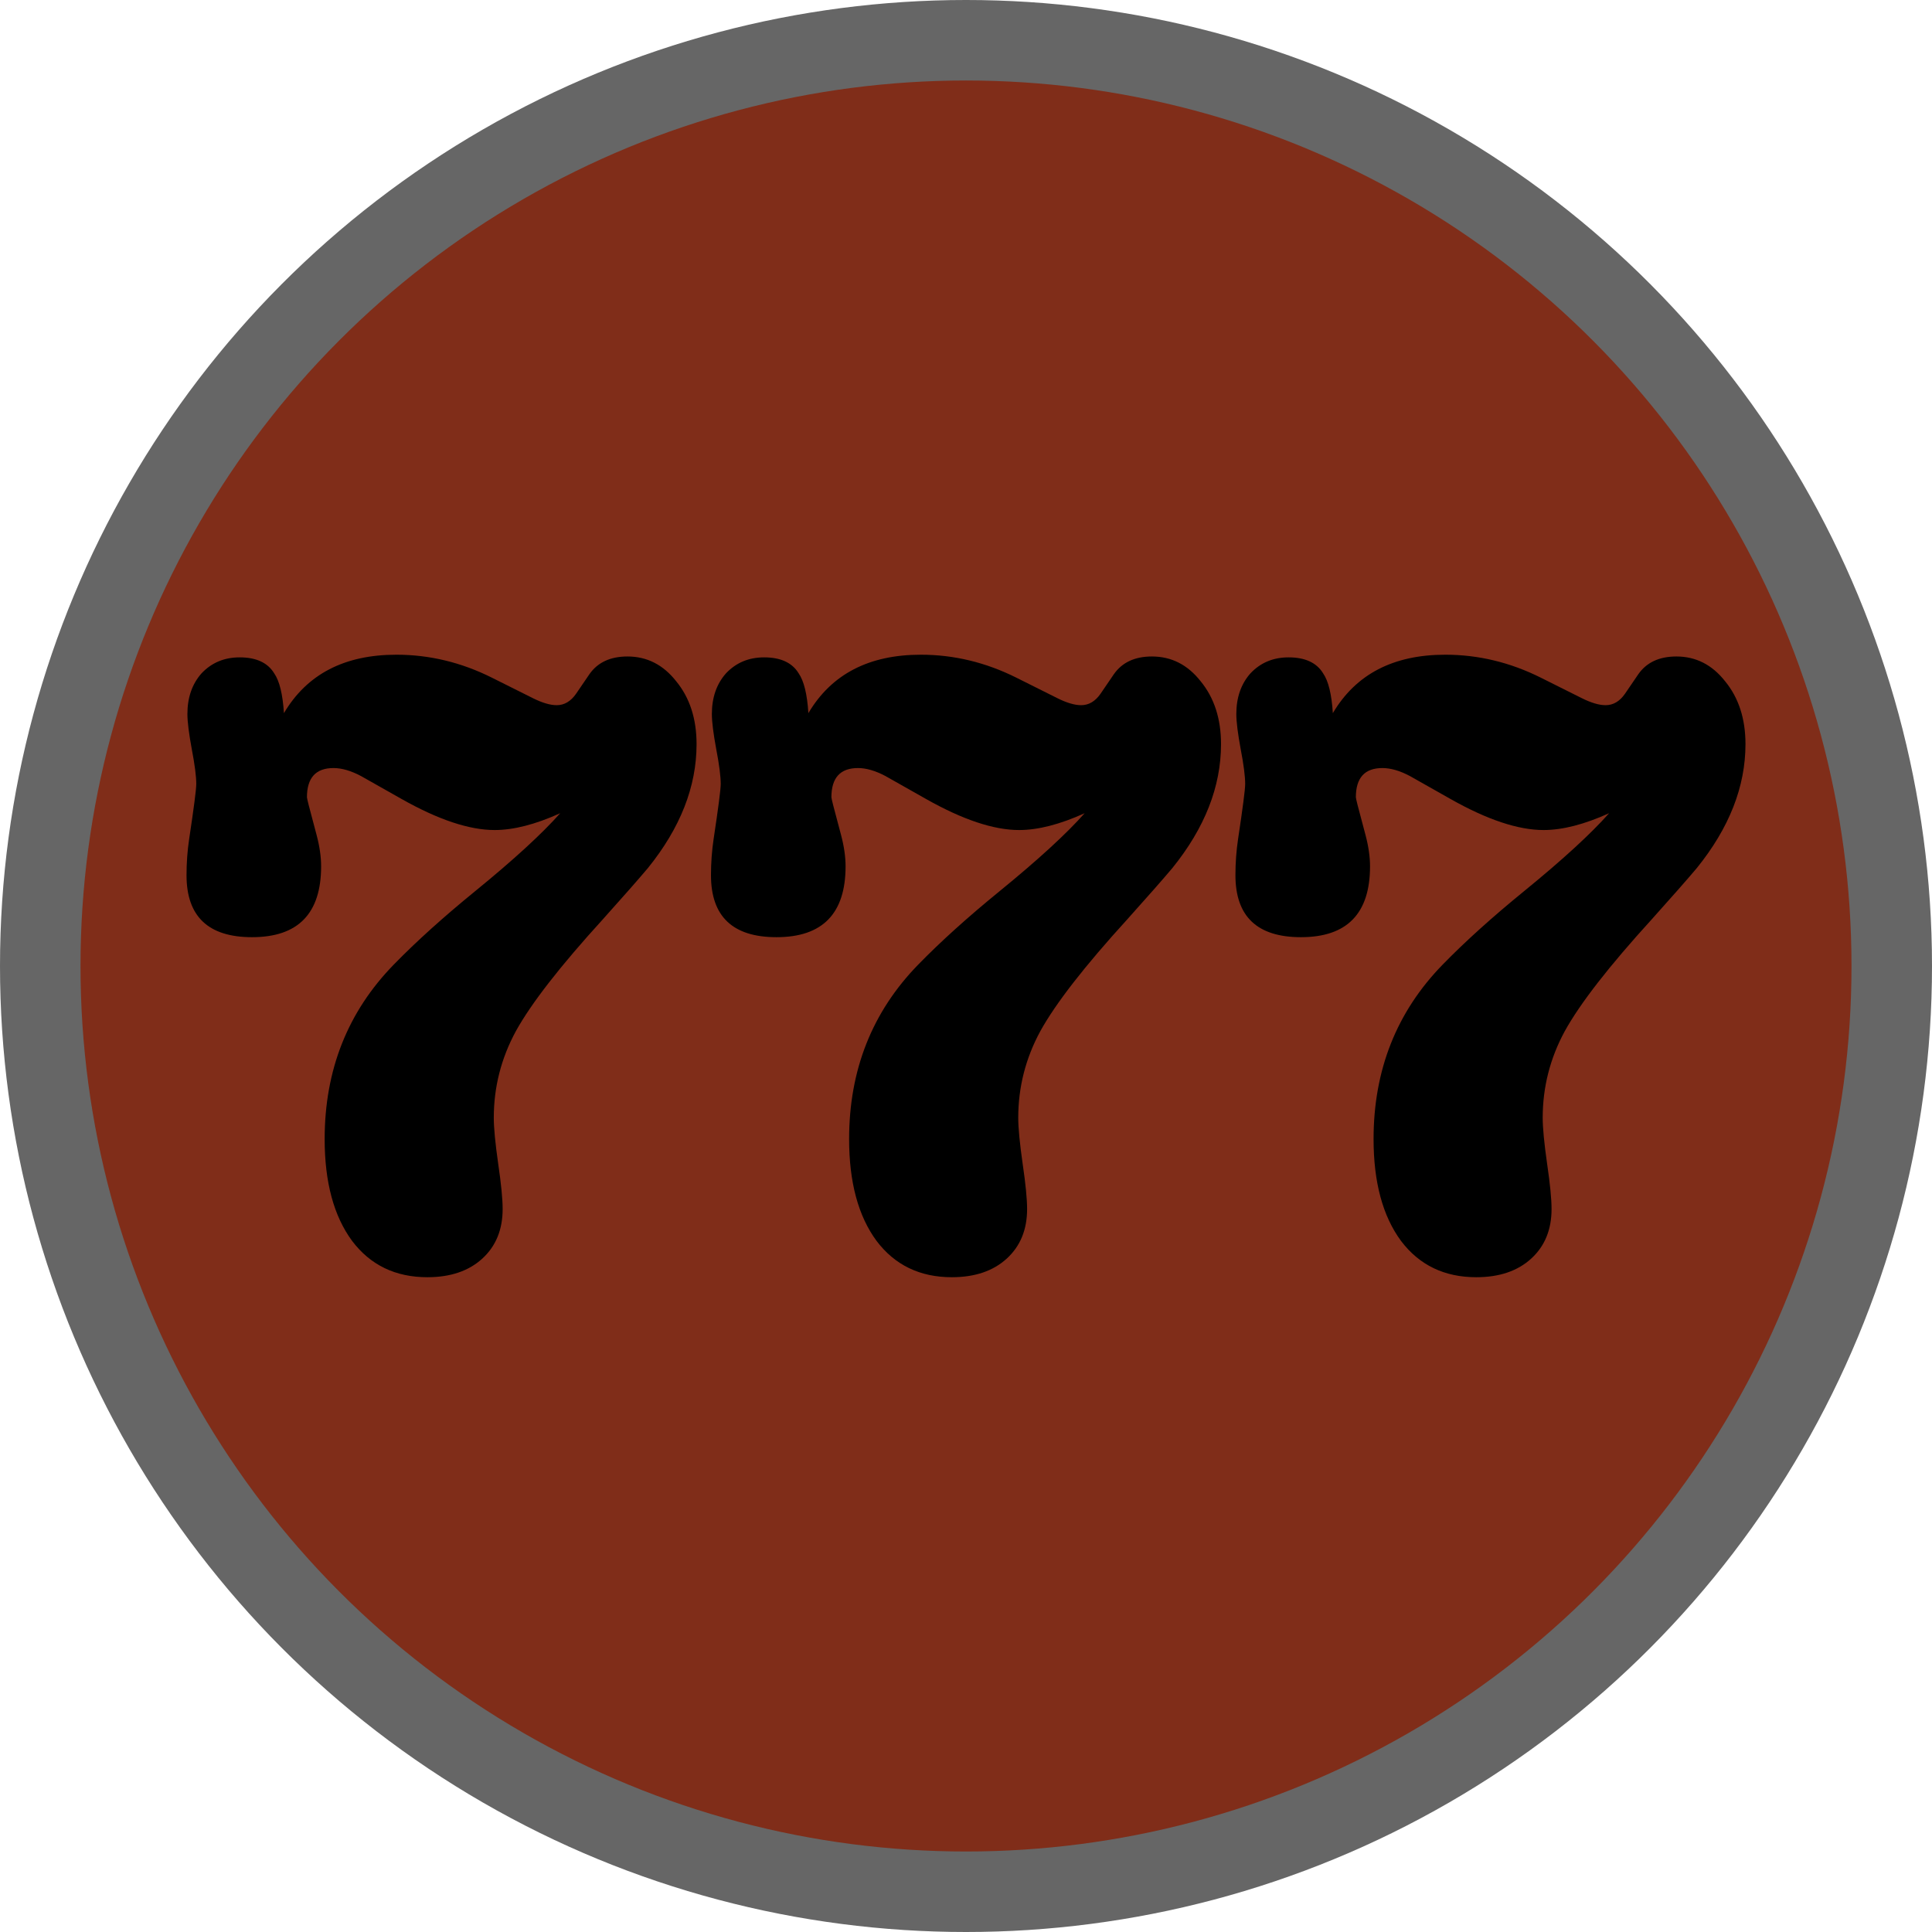
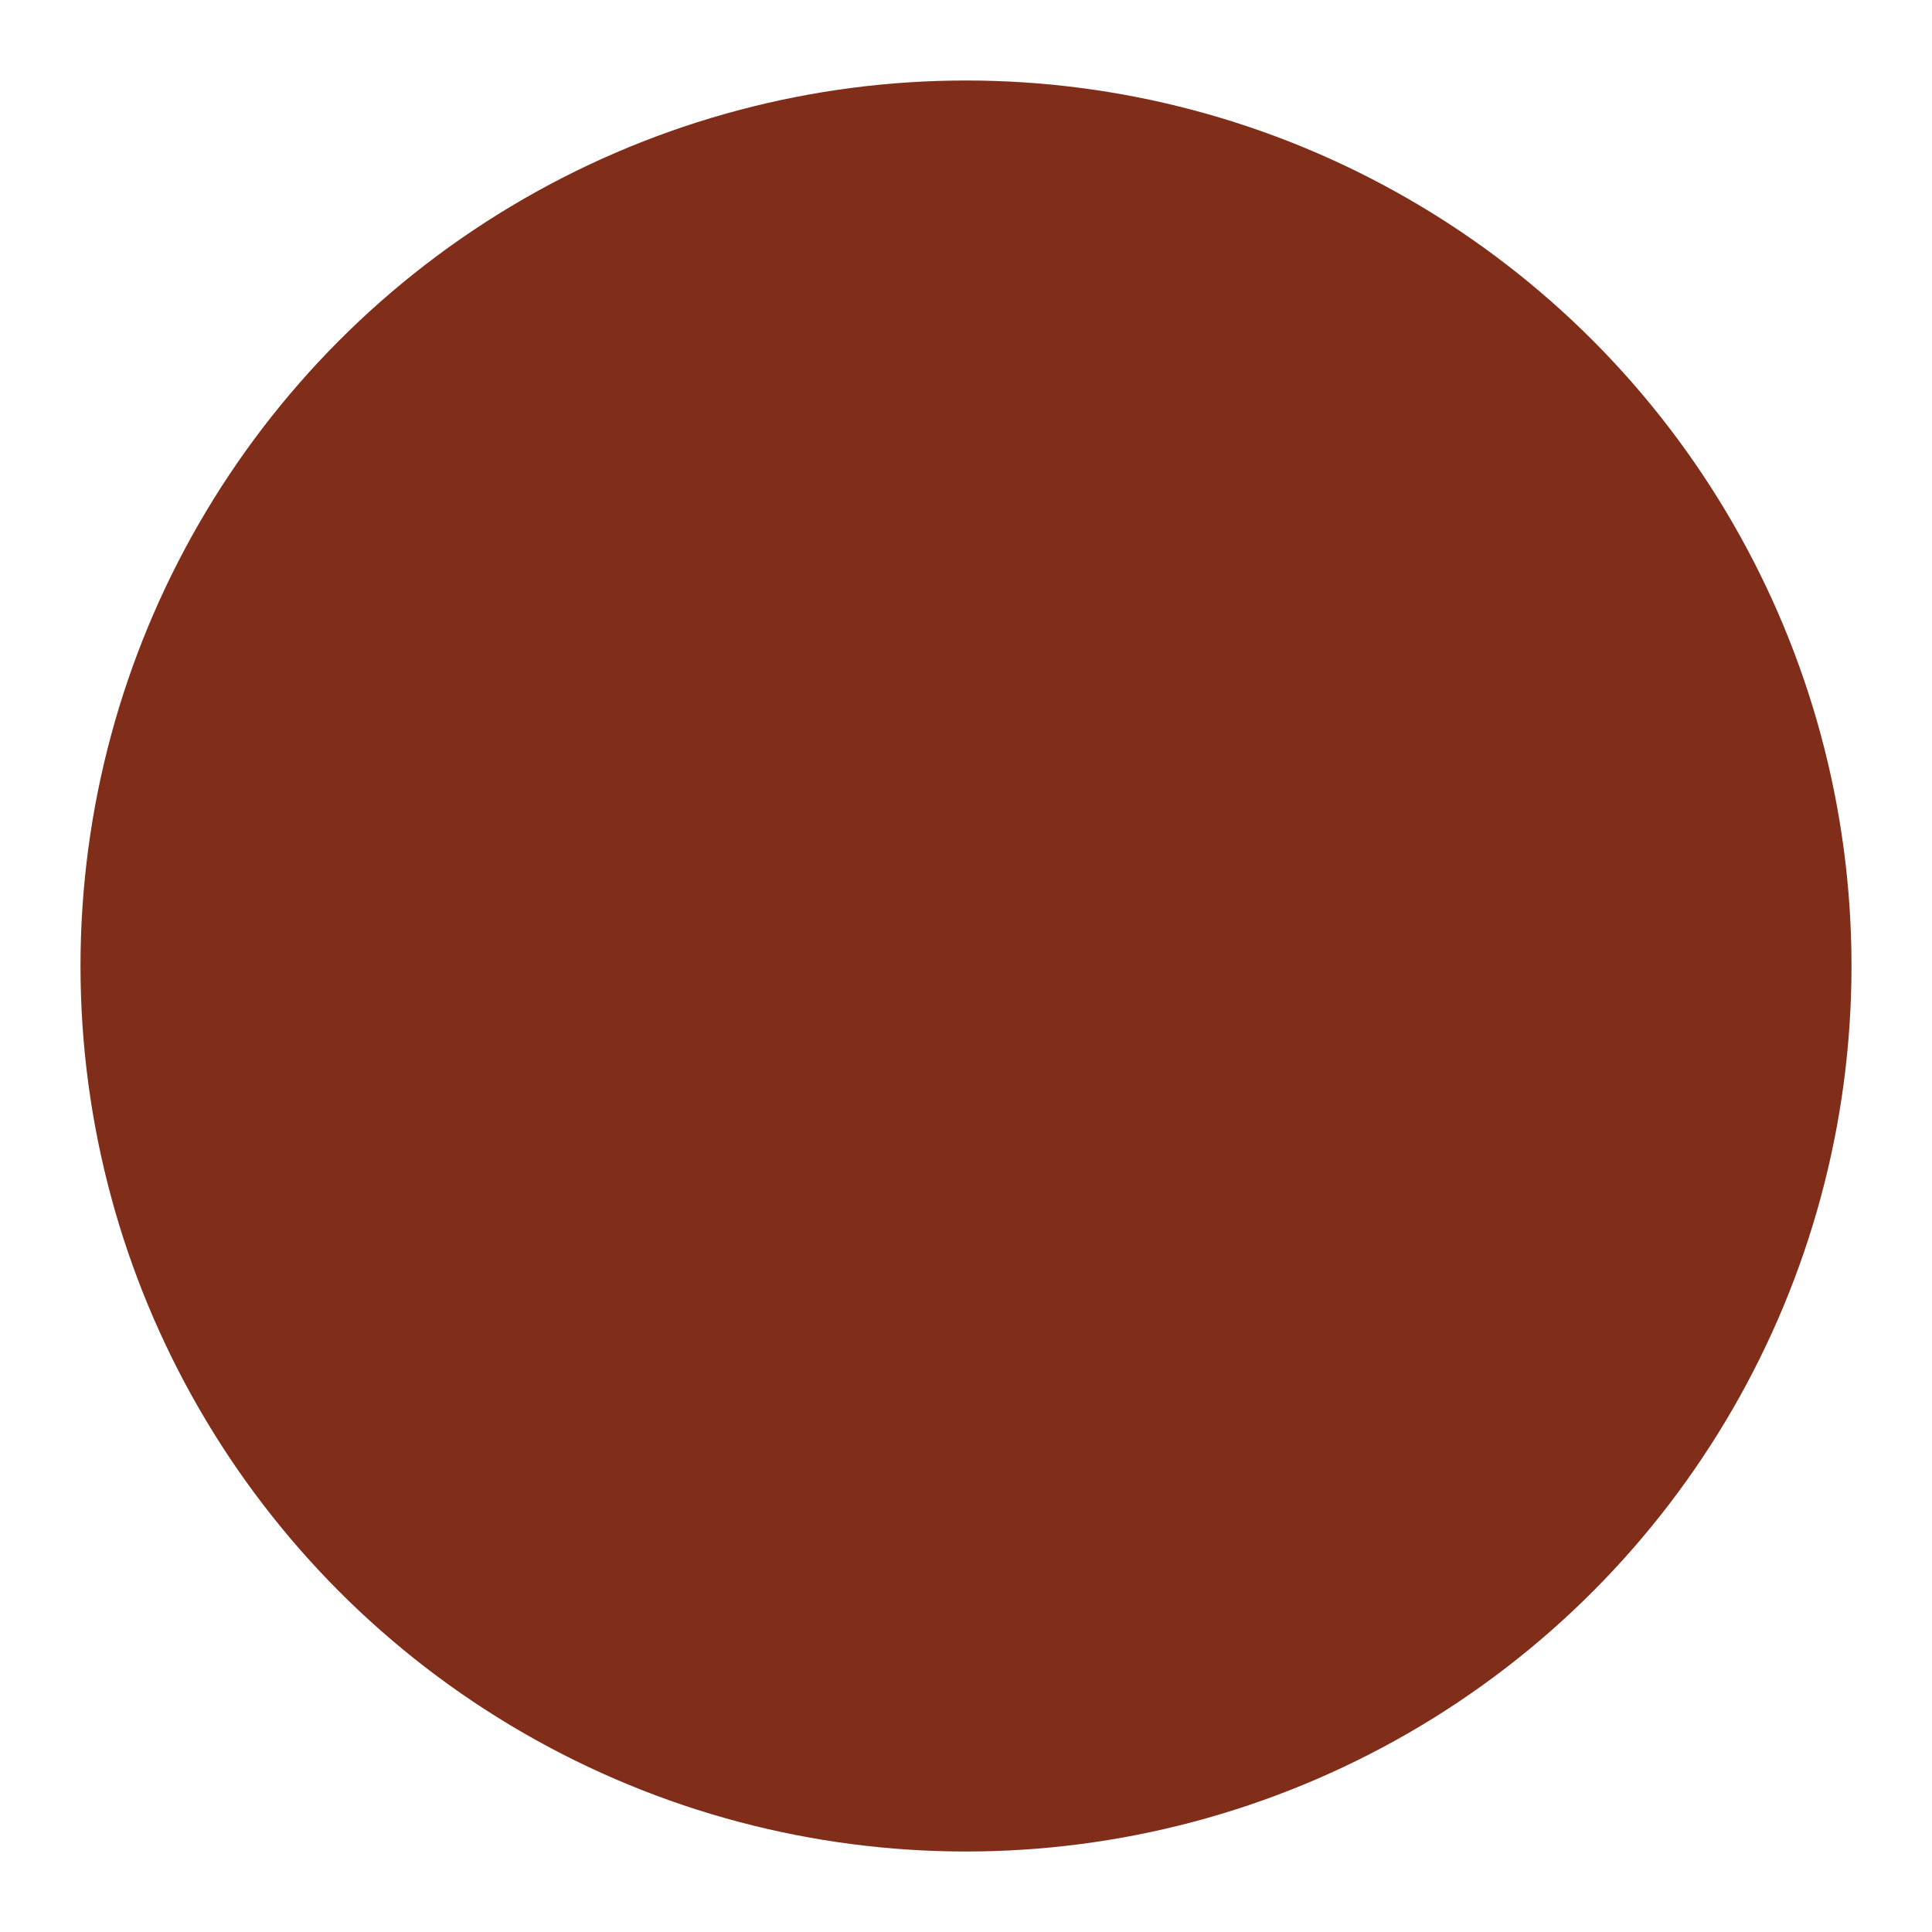
<svg xmlns="http://www.w3.org/2000/svg" height="18" viewBox="0 0 24 24" width="18">
-   <circle cx="12" cy="12" fill="#000" opacity=".6" r="12" />
  <circle cx="12" cy="12" fill="#802D19" r="11" />
-   <path d="m2.977 8.166q.308 0 .429.198.099.143.121.495.429-.726 1.397-.726.616 0 1.188.286l.506.253q.176.088.297.088.143 0 .242-.143l.165-.242q.154-.22.473-.22.363 0 .605.308.253.308.253.781 0 .792-.605 1.54-.176.209-.561.638-.792.869-1.078 1.386-.275.506-.275 1.078 0 .187.055.572.055.374.055.561 0 .385-.253.616t-.682.231q-.594 0-.935-.451-.341-.462-.341-1.265 0-1.287.858-2.167.418-.429 1.012-.913.715-.583 1.056-.968-.462.209-.814.209-.473 0-1.155-.385l-.506-.286q-.187-.099-.341-.099-.33 0-.33.363 0 .011.022.099l.099.374q.055.209.055.385 0 .88-.858.88-.814 0-.814-.77 0-.231.033-.451.088-.583.088-.682 0-.143-.055-.429-.055-.297-.055-.44 0-.308.176-.506.187-.198.473-.198zm6.515 0q.308 0 .429.198.099.143.121.495.429-.726 1.397-.726.616 0 1.188.286l.506.253q.176.088.297.088.143 0 .242-.143l.165-.242q.154-.22.473-.22.363 0 .605.308.253.308.253.781 0 .792-.605 1.54-.176.209-.561.638-.792.869-1.078 1.386-.275.506-.275 1.078 0 .187.055.572.055.374.055.561 0 .385-.253.616t-.682.231q-.594 0-.935-.451-.341-.462-.341-1.265 0-1.287.858-2.167.418-.429 1.012-.913.715-.583 1.056-.968-.462.209-.814.209-.473 0-1.155-.385l-.506-.286q-.187-.099-.341-.099-.33 0-.33.363 0 .011.022.099l.099.374q.055.209.055.385 0 .88-.858.88-.814 0-.814-.77 0-.231.033-.451.088-.583.088-.682 0-.143-.055-.429-.055-.297-.055-.44 0-.308.176-.506.187-.198.473-.198zm6.515 0q.308 0 .429.198.099.143.121.495.429-.726 1.397-.726.616 0 1.188.286l.506.253q.176.088.297.088.143 0 .242-.143l.165-.242q.154-.22.473-.22.363 0 .605.308.253.308.253.781 0 .792-.605 1.54-.176.209-.561.638-.792.869-1.078 1.386-.275.506-.275 1.078 0 .187.055.572.055.374.055.561 0 .385-.253.616t-.682.231q-.594 0-.935-.451-.341-.462-.341-1.265 0-1.287.858-2.167.418-.429 1.012-.913.715-.583 1.056-.968-.462.209-.814.209-.473 0-1.155-.385l-.506-.286q-.187-.099-.341-.099-.33 0-.33.363 0 .011.022.099l.099.374q.055.209.055.385 0 .88-.858.88-.814 0-.814-.77 0-.231.033-.451.088-.583.088-.682 0-.143-.055-.429-.055-.297-.055-.44 0-.308.176-.506.187-.198.473-.198z" fill="#000" />
</svg>